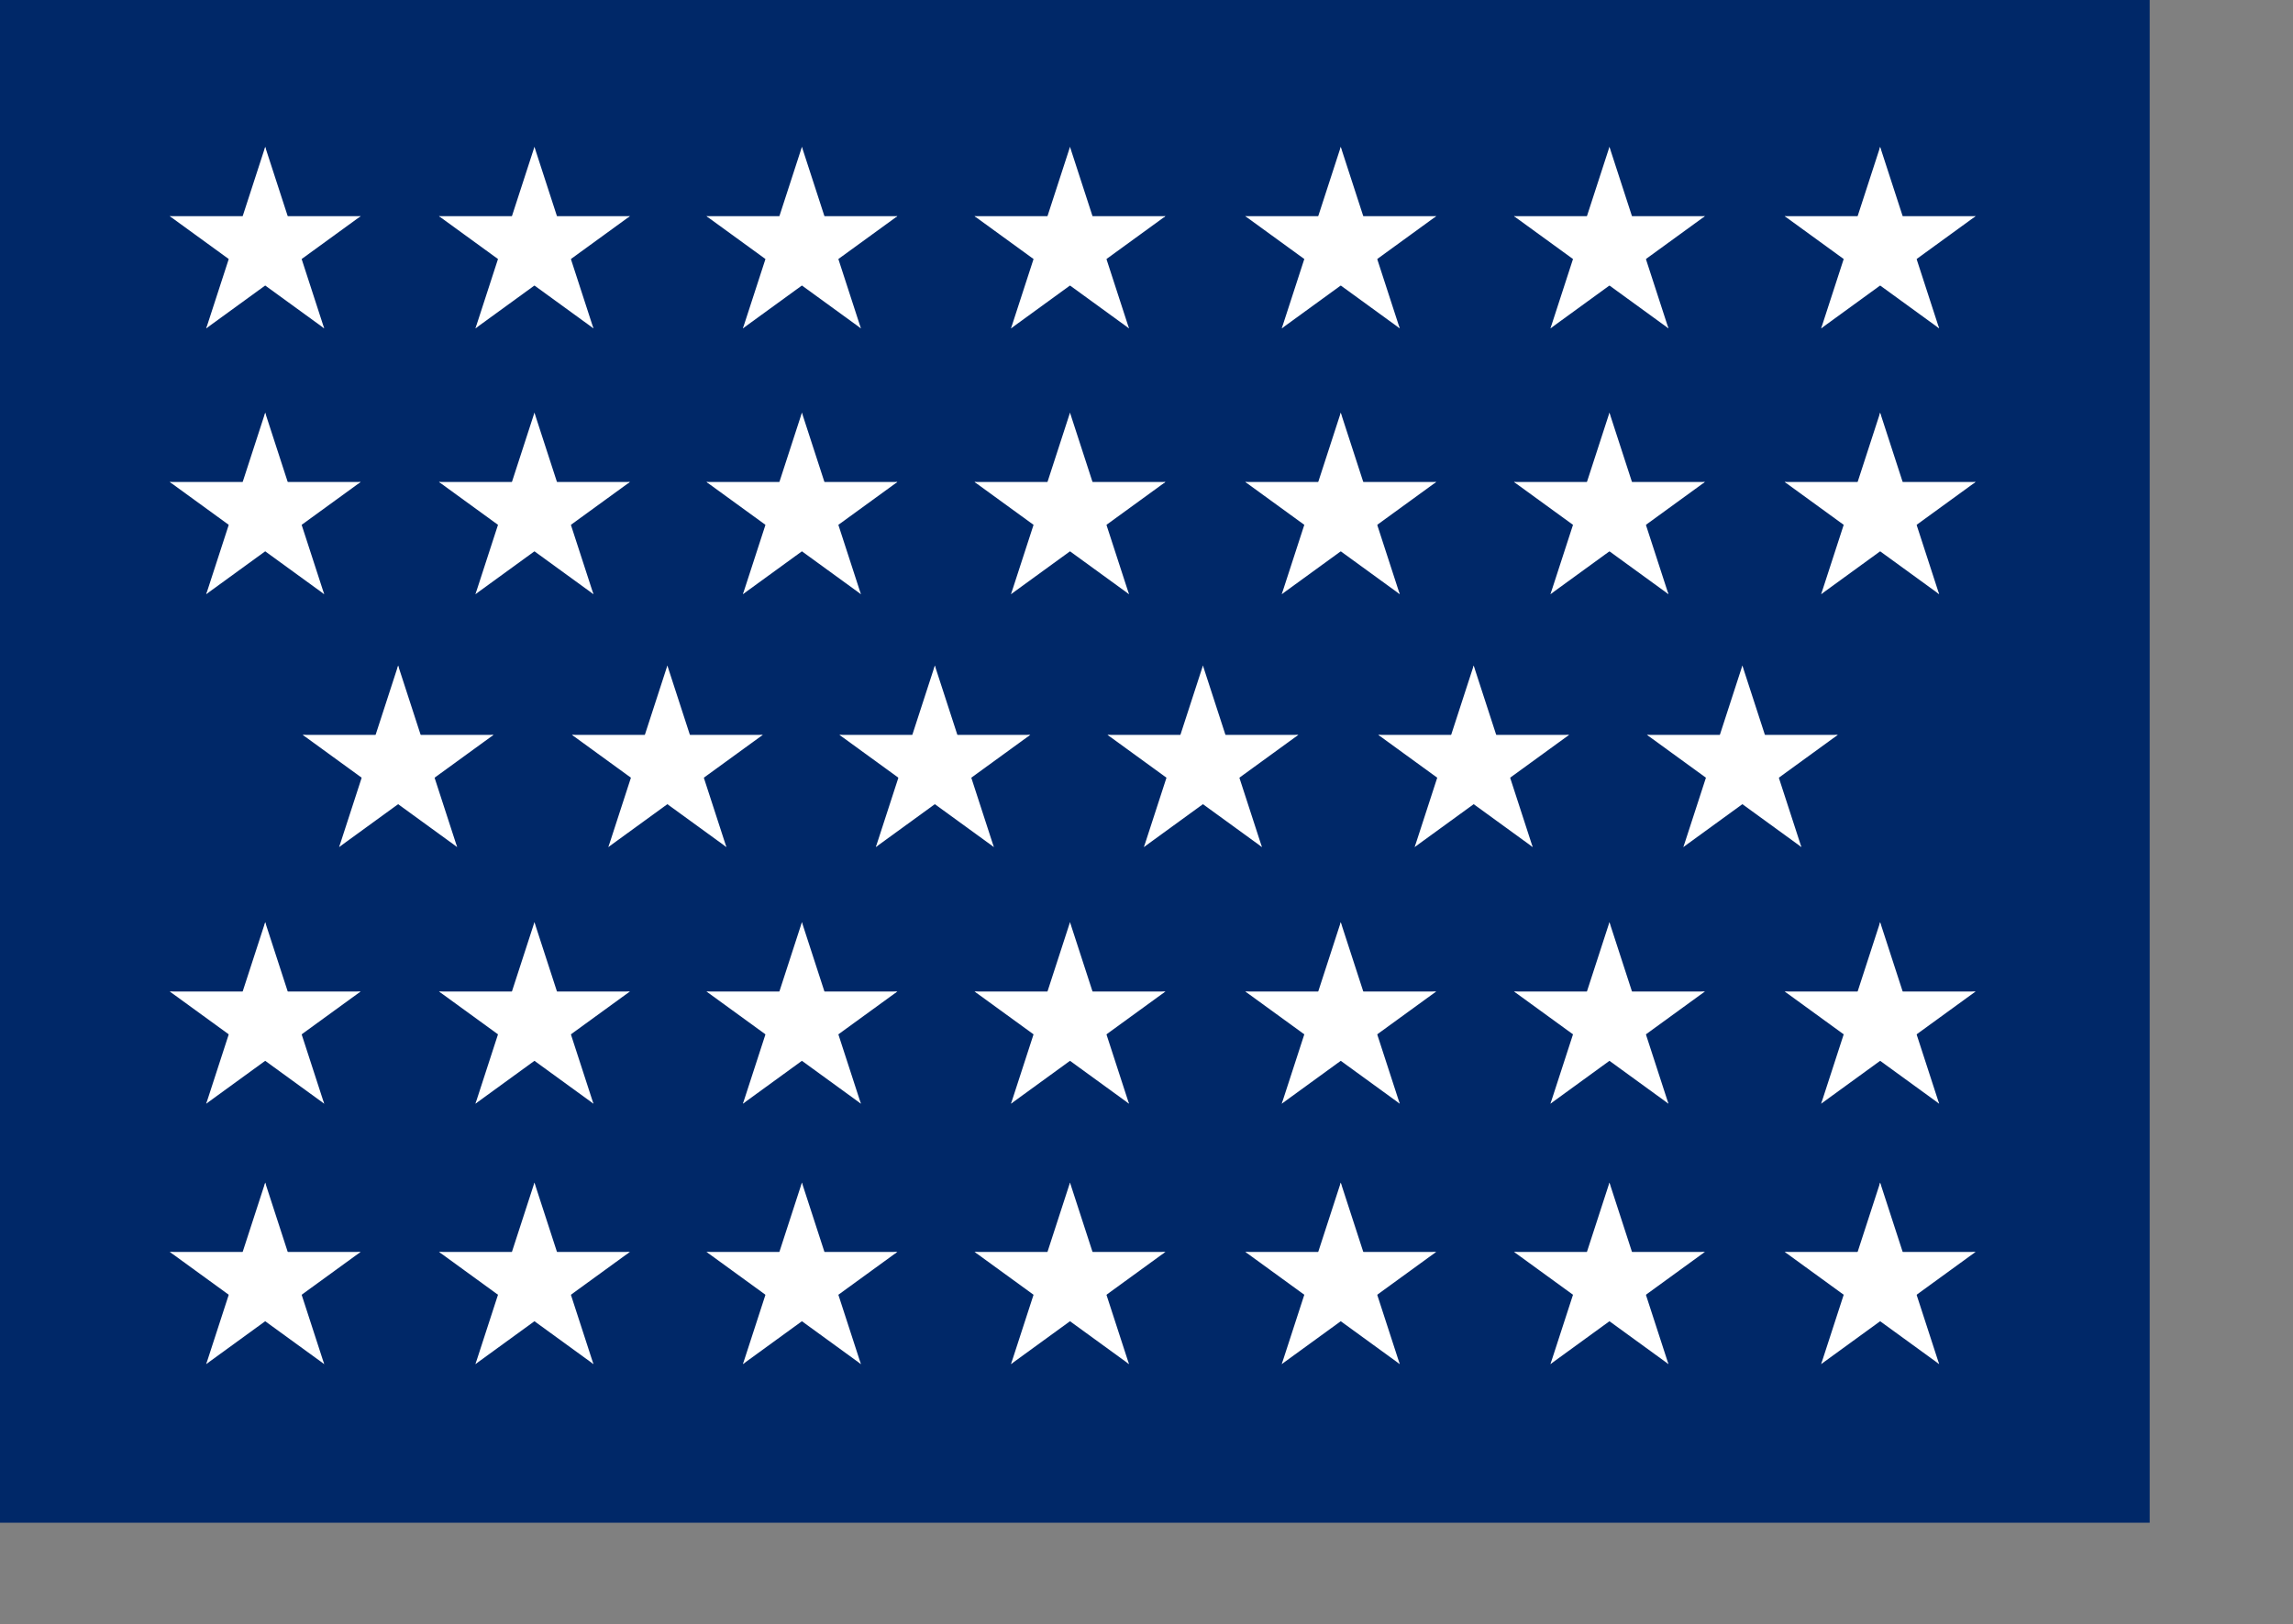
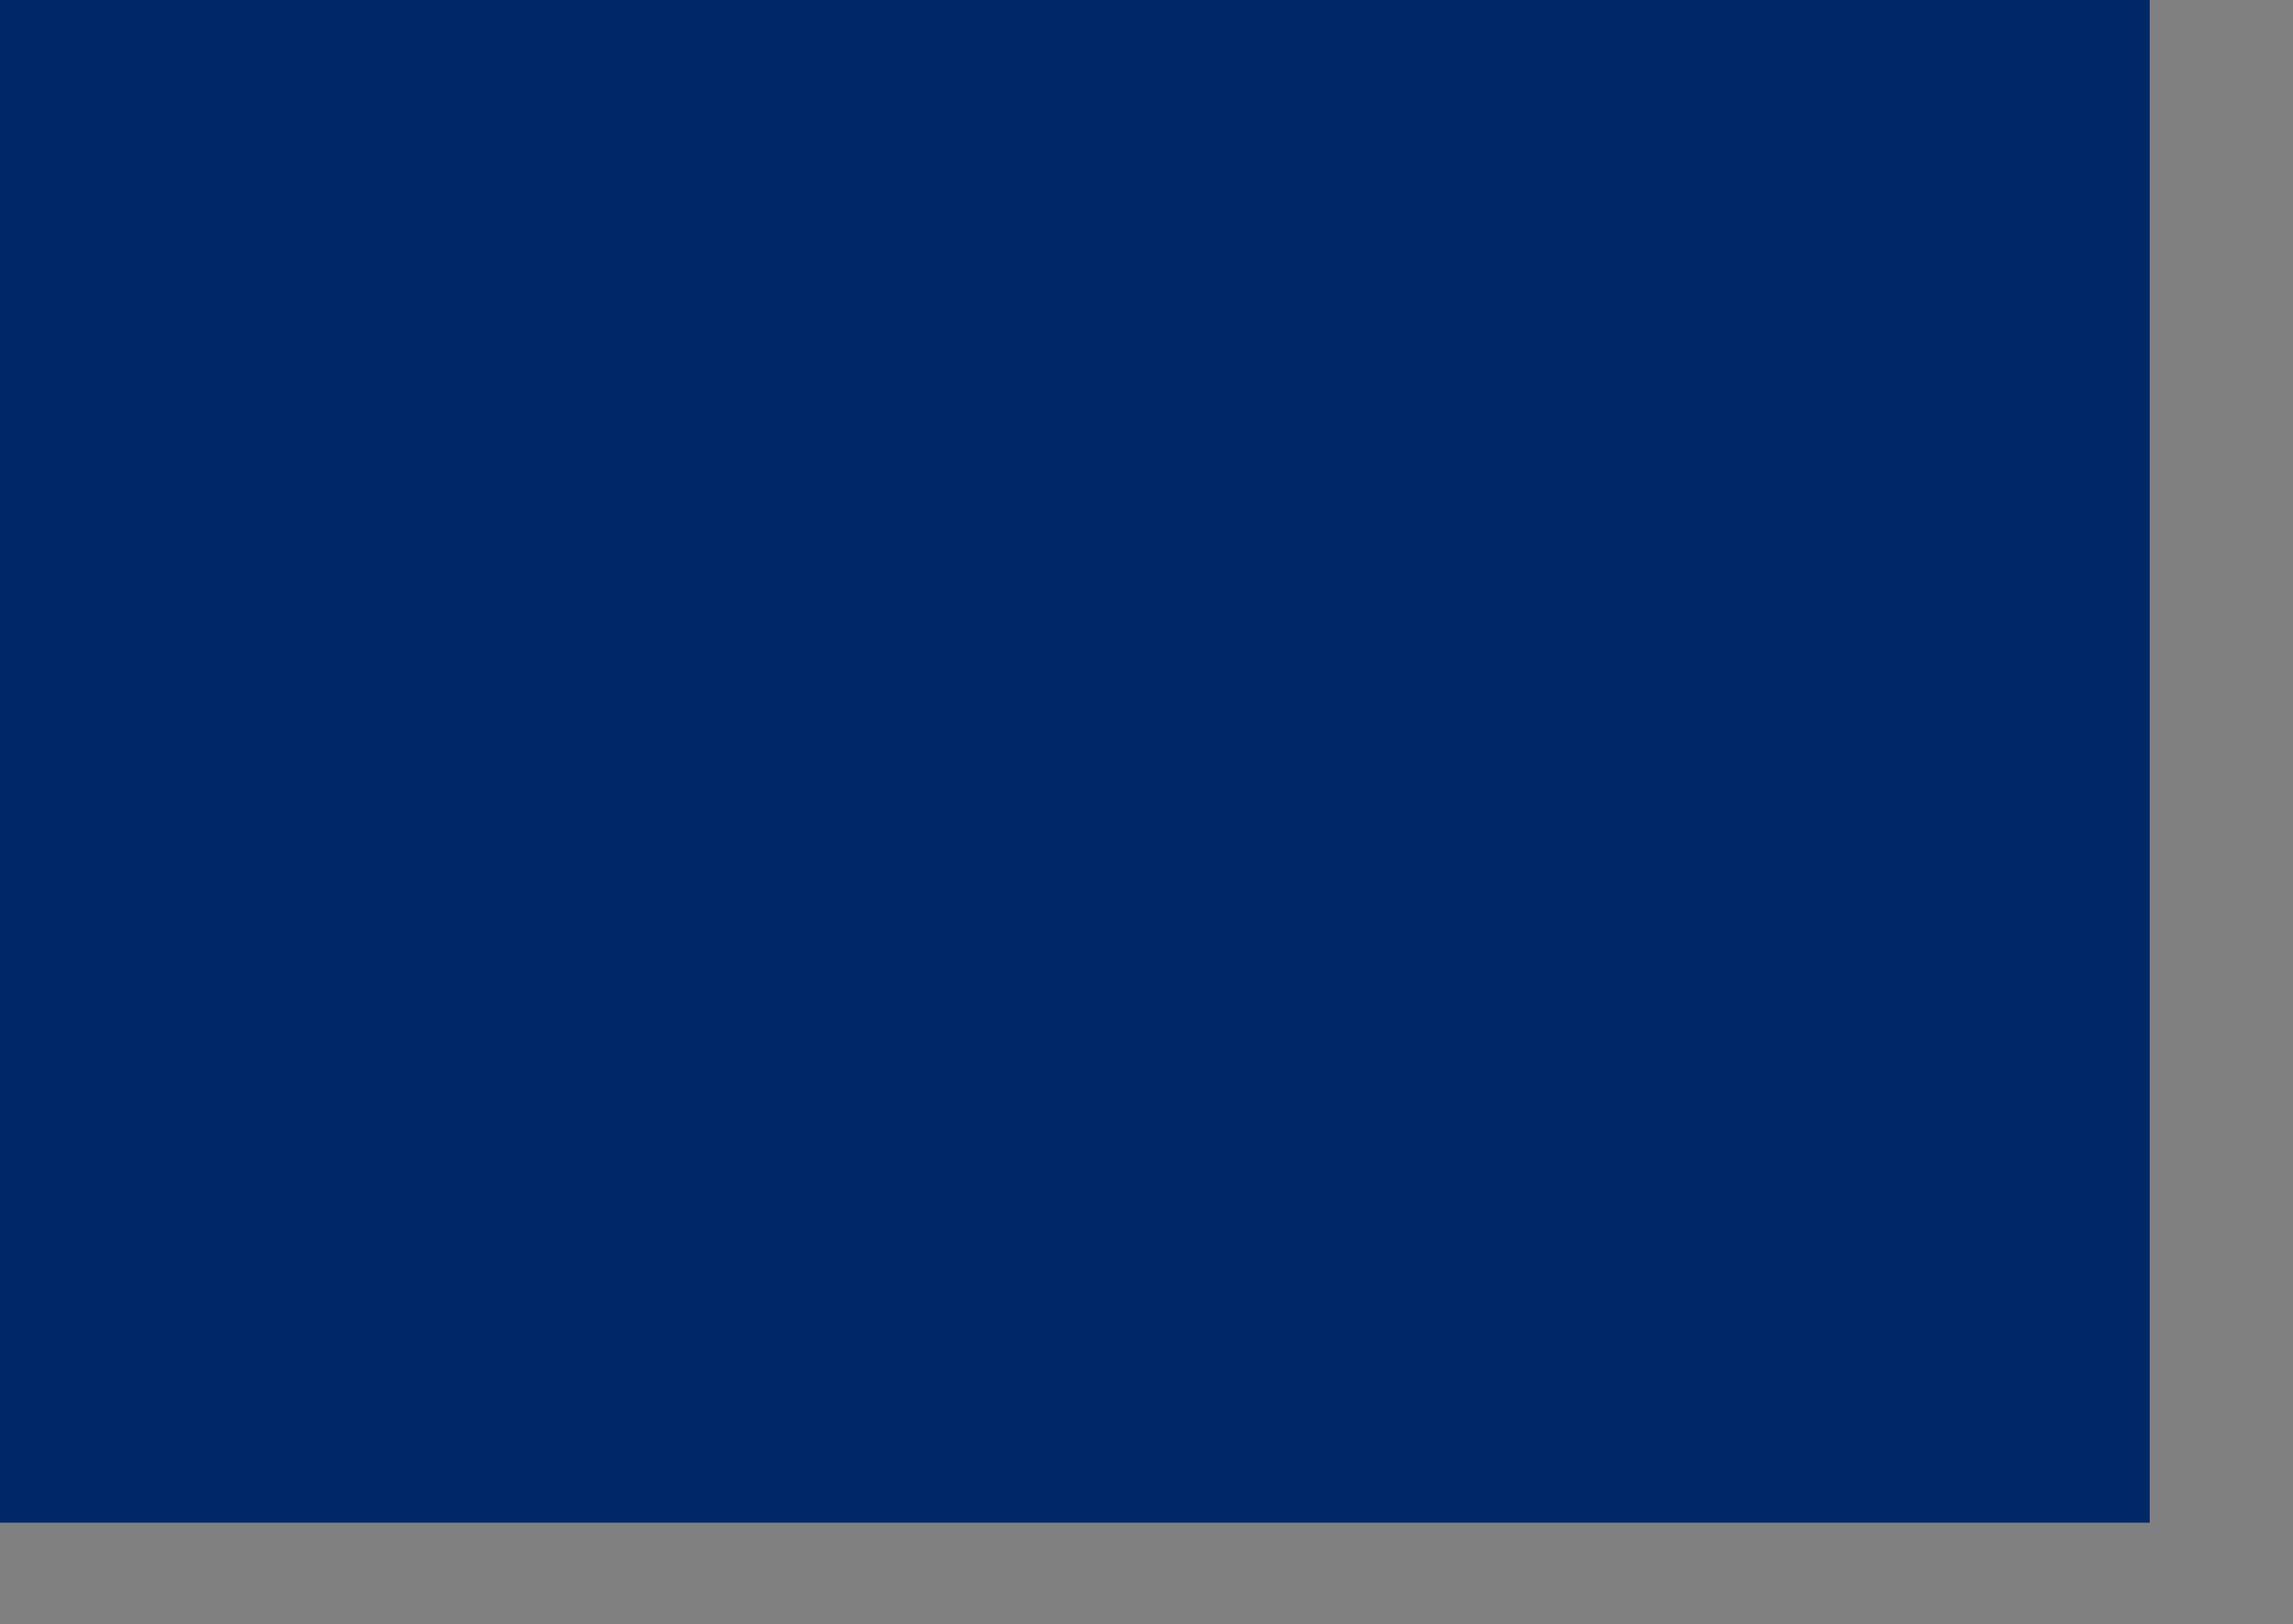
<svg xmlns="http://www.w3.org/2000/svg" xmlns:ns1="http://inkscape.sourceforge.net/DTD/sodipodi-0.dtd" xmlns:ns2="http://www.inkscape.org/namespaces/inkscape" xmlns:xlink="http://www.w3.org/1999/xlink" id="svg1315" ns1:version="0.32" ns2:version="0.43" width="1185.6pt" height="840pt" version="1.0" ns1:docbase="F:\Guillermo\Imachens\wiki\banderas" ns1:docname="US Naval Jack 34 stars.svg">
  <rect width="100%" height="100%" fill="#808080" stroke="none" />
  <defs id="defs1318">
    <g id="s">
      <g id="c">
-         <path transform="translate(0,-1) rotate(18)" d="M0,0v1h0.5z" id="t" />
        <use id="use3032" transform="scale(-1,1)" xlink:href="#t" />
      </g>
      <use id="use3034" transform="rotate(72)" xlink:href="#c" />
      <use id="use3036" transform="rotate(144)" xlink:href="#c" />
      <use id="use3038" transform="rotate(216)" xlink:href="#c" />
      <use id="use3040" transform="rotate(288)" xlink:href="#c" />
    </g>
  </defs>
  <ns1:namedview ns2:window-height="742" ns2:window-width="1024" ns2:pageshadow="2" ns2:pageopacity="0.0" borderopacity="1.0" bordercolor="#666666" pagecolor="#ffffff" id="base" showguides="true" ns2:guide-bbox="true" ns2:zoom="0.38425342" ns2:cx="929.56798" ns2:cy="344.69239" ns2:window-x="-4" ns2:window-y="-4" ns2:current-layer="svg1315" />
  <g id="g3502">
    <rect height="1050" width="1482" id="blue field" x="0" y="0" style="fill:#002868;fill-opacity:1" />
    <use xlink:href="#s" transform="matrix(69.167,0,0,69.167,182.828,170.45)" id="use2818" style="fill:#ffffff;fill-opacity:1" x="0" y="0" width="27" height="18" />
    <use xlink:href="#s" transform="matrix(69.167,0,0,69.167,368.447,170.45)" id="use3101" style="fill:#ffffff;fill-opacity:1" x="0" y="0" width="27" height="18" />
    <use xlink:href="#s" transform="matrix(69.167,0,0,69.167,552.84,170.45)" id="use3103" style="fill:#ffffff;fill-opacity:1" x="0" y="0" width="27" height="18" />
    <use xlink:href="#s" transform="matrix(69.167,0,0,69.167,737.66,170.45)" id="use3105" style="fill:#ffffff;fill-opacity:1" x="0" y="0" width="27" height="18" />
    <use xlink:href="#s" transform="matrix(69.167,0,0,69.167,924.32,170.45)" id="use3107" style="fill:#ffffff;fill-opacity:1" x="0" y="0" width="27" height="18" />
    <use xlink:href="#s" transform="matrix(69.167,0,0,69.167,1109.56,170.45)" id="use3109" style="fill:#ffffff;fill-opacity:1" x="0" y="0" width="27" height="18" />
    <use xlink:href="#s" transform="matrix(69.167,0,0,69.167,1296.179,170.45)" id="use3111" style="fill:#ffffff;fill-opacity:1" x="0" y="0" width="27" height="18" />
    <use xlink:href="#s" transform="matrix(69.167,0,0,69.167,182.828,705.074)" id="use2323" style="fill:#ffffff;fill-opacity:1" x="0" y="0" width="27" height="18" />
    <use xlink:href="#s" transform="matrix(69.167,0,0,69.167,368.447,705.074)" id="use2325" style="fill:#ffffff;fill-opacity:1" x="0" y="0" width="27" height="18" />
    <use xlink:href="#s" transform="matrix(69.167,0,0,69.167,552.841,705.074)" id="use2327" style="fill:#ffffff;fill-opacity:1" x="0" y="0" width="27" height="18" />
    <use xlink:href="#s" transform="matrix(69.167,0,0,69.167,737.66,705.074)" id="use2329" style="fill:#ffffff;fill-opacity:1" x="0" y="0" width="27" height="18" />
    <use xlink:href="#s" transform="matrix(69.167,0,0,69.167,924.321,705.074)" id="use2331" style="fill:#ffffff;fill-opacity:1" x="0" y="0" width="27" height="18" />
    <use xlink:href="#s" transform="matrix(69.167,0,0,69.167,1109.56,705.074)" id="use2333" style="fill:#ffffff;fill-opacity:1" x="0" y="0" width="27" height="18" />
    <use xlink:href="#s" transform="matrix(69.167,0,0,69.167,1296.179,705.074)" id="use2335" style="fill:#ffffff;fill-opacity:1" x="0" y="0" width="27" height="18" />
    <use xlink:href="#s" transform="matrix(69.167,0,0,69.167,182.828,884.643)" id="use2337" style="fill:#ffffff;fill-opacity:1" x="0" y="0" width="27" height="18" />
    <use xlink:href="#s" transform="matrix(69.167,0,0,69.167,368.447,884.643)" id="use2339" style="fill:#ffffff;fill-opacity:1" x="0" y="0" width="27" height="18" />
    <use xlink:href="#s" transform="matrix(69.167,0,0,69.167,552.841,884.643)" id="use2341" style="fill:#ffffff;fill-opacity:1" x="0" y="0" width="27" height="18" />
    <use xlink:href="#s" transform="matrix(69.167,0,0,69.167,737.66,884.643)" id="use2343" style="fill:#ffffff;fill-opacity:1" x="0" y="0" width="27" height="18" />
    <use xlink:href="#s" transform="matrix(69.167,0,0,69.167,924.321,884.643)" id="use2345" style="fill:#ffffff;fill-opacity:1" x="0" y="0" width="27" height="18" />
    <use xlink:href="#s" transform="matrix(69.167,0,0,69.167,1109.56,884.643)" id="use2347" style="fill:#ffffff;fill-opacity:1" x="0" y="0" width="27" height="18" />
    <use xlink:href="#s" transform="matrix(69.167,0,0,69.167,1296.179,884.643)" id="use2349" style="fill:#ffffff;fill-opacity:1" x="0" y="0" width="27" height="18" />
    <use xlink:href="#s" transform="matrix(69.167,0,0,69.167,182.828,353.743)" id="use2351" style="fill:#ffffff;fill-opacity:1" x="0" y="0" width="27" height="18" />
    <use xlink:href="#s" transform="matrix(69.167,0,0,69.167,368.447,353.743)" id="use2353" style="fill:#ffffff;fill-opacity:1" x="0" y="0" width="27" height="18" />
    <use xlink:href="#s" transform="matrix(69.167,0,0,69.167,552.841,353.743)" id="use2355" style="fill:#ffffff;fill-opacity:1" x="0" y="0" width="27" height="18" />
    <use xlink:href="#s" transform="matrix(69.167,0,0,69.167,737.66,353.743)" id="use2357" style="fill:#ffffff;fill-opacity:1" x="0" y="0" width="27" height="18" />
    <use xlink:href="#s" transform="matrix(69.167,0,0,69.167,924.321,353.743)" id="use2359" style="fill:#ffffff;fill-opacity:1" x="0" y="0" width="27" height="18" />
    <use xlink:href="#s" transform="matrix(69.167,0,0,69.167,1109.56,353.743)" id="use2361" style="fill:#ffffff;fill-opacity:1" x="0" y="0" width="27" height="18" />
    <use xlink:href="#s" transform="matrix(69.167,0,0,69.167,1296.179,353.743)" id="use2363" style="fill:#ffffff;fill-opacity:1" x="0" y="0" width="27" height="18" />
    <use xlink:href="#s" transform="matrix(69.167,0,0,69.167,274.47,528.107)" id="use2365" style="fill:#ffffff;fill-opacity:1" x="0" y="0" width="27" height="18" />
    <use xlink:href="#s" transform="matrix(69.167,0,0,69.167,460.089,528.107)" id="use2367" style="fill:#ffffff;fill-opacity:1" x="0" y="0" width="27" height="18" />
    <use xlink:href="#s" transform="matrix(69.167,0,0,69.167,644.482,528.107)" id="use2369" style="fill:#ffffff;fill-opacity:1" x="0" y="0" width="27" height="18" />
    <use xlink:href="#s" transform="matrix(69.167,0,0,69.167,829.302,528.107)" id="use2371" style="fill:#ffffff;fill-opacity:1" x="0" y="0" width="27" height="18" />
    <use xlink:href="#s" transform="matrix(69.167,0,0,69.167,1015.962,528.107)" id="use2373" style="fill:#ffffff;fill-opacity:1" x="0" y="0" width="27" height="18" />
    <use xlink:href="#s" transform="matrix(69.167,0,0,69.167,1201.201,528.107)" id="use2375" style="fill:#ffffff;fill-opacity:1" x="0" y="0" width="27" height="18" />
  </g>
</svg>